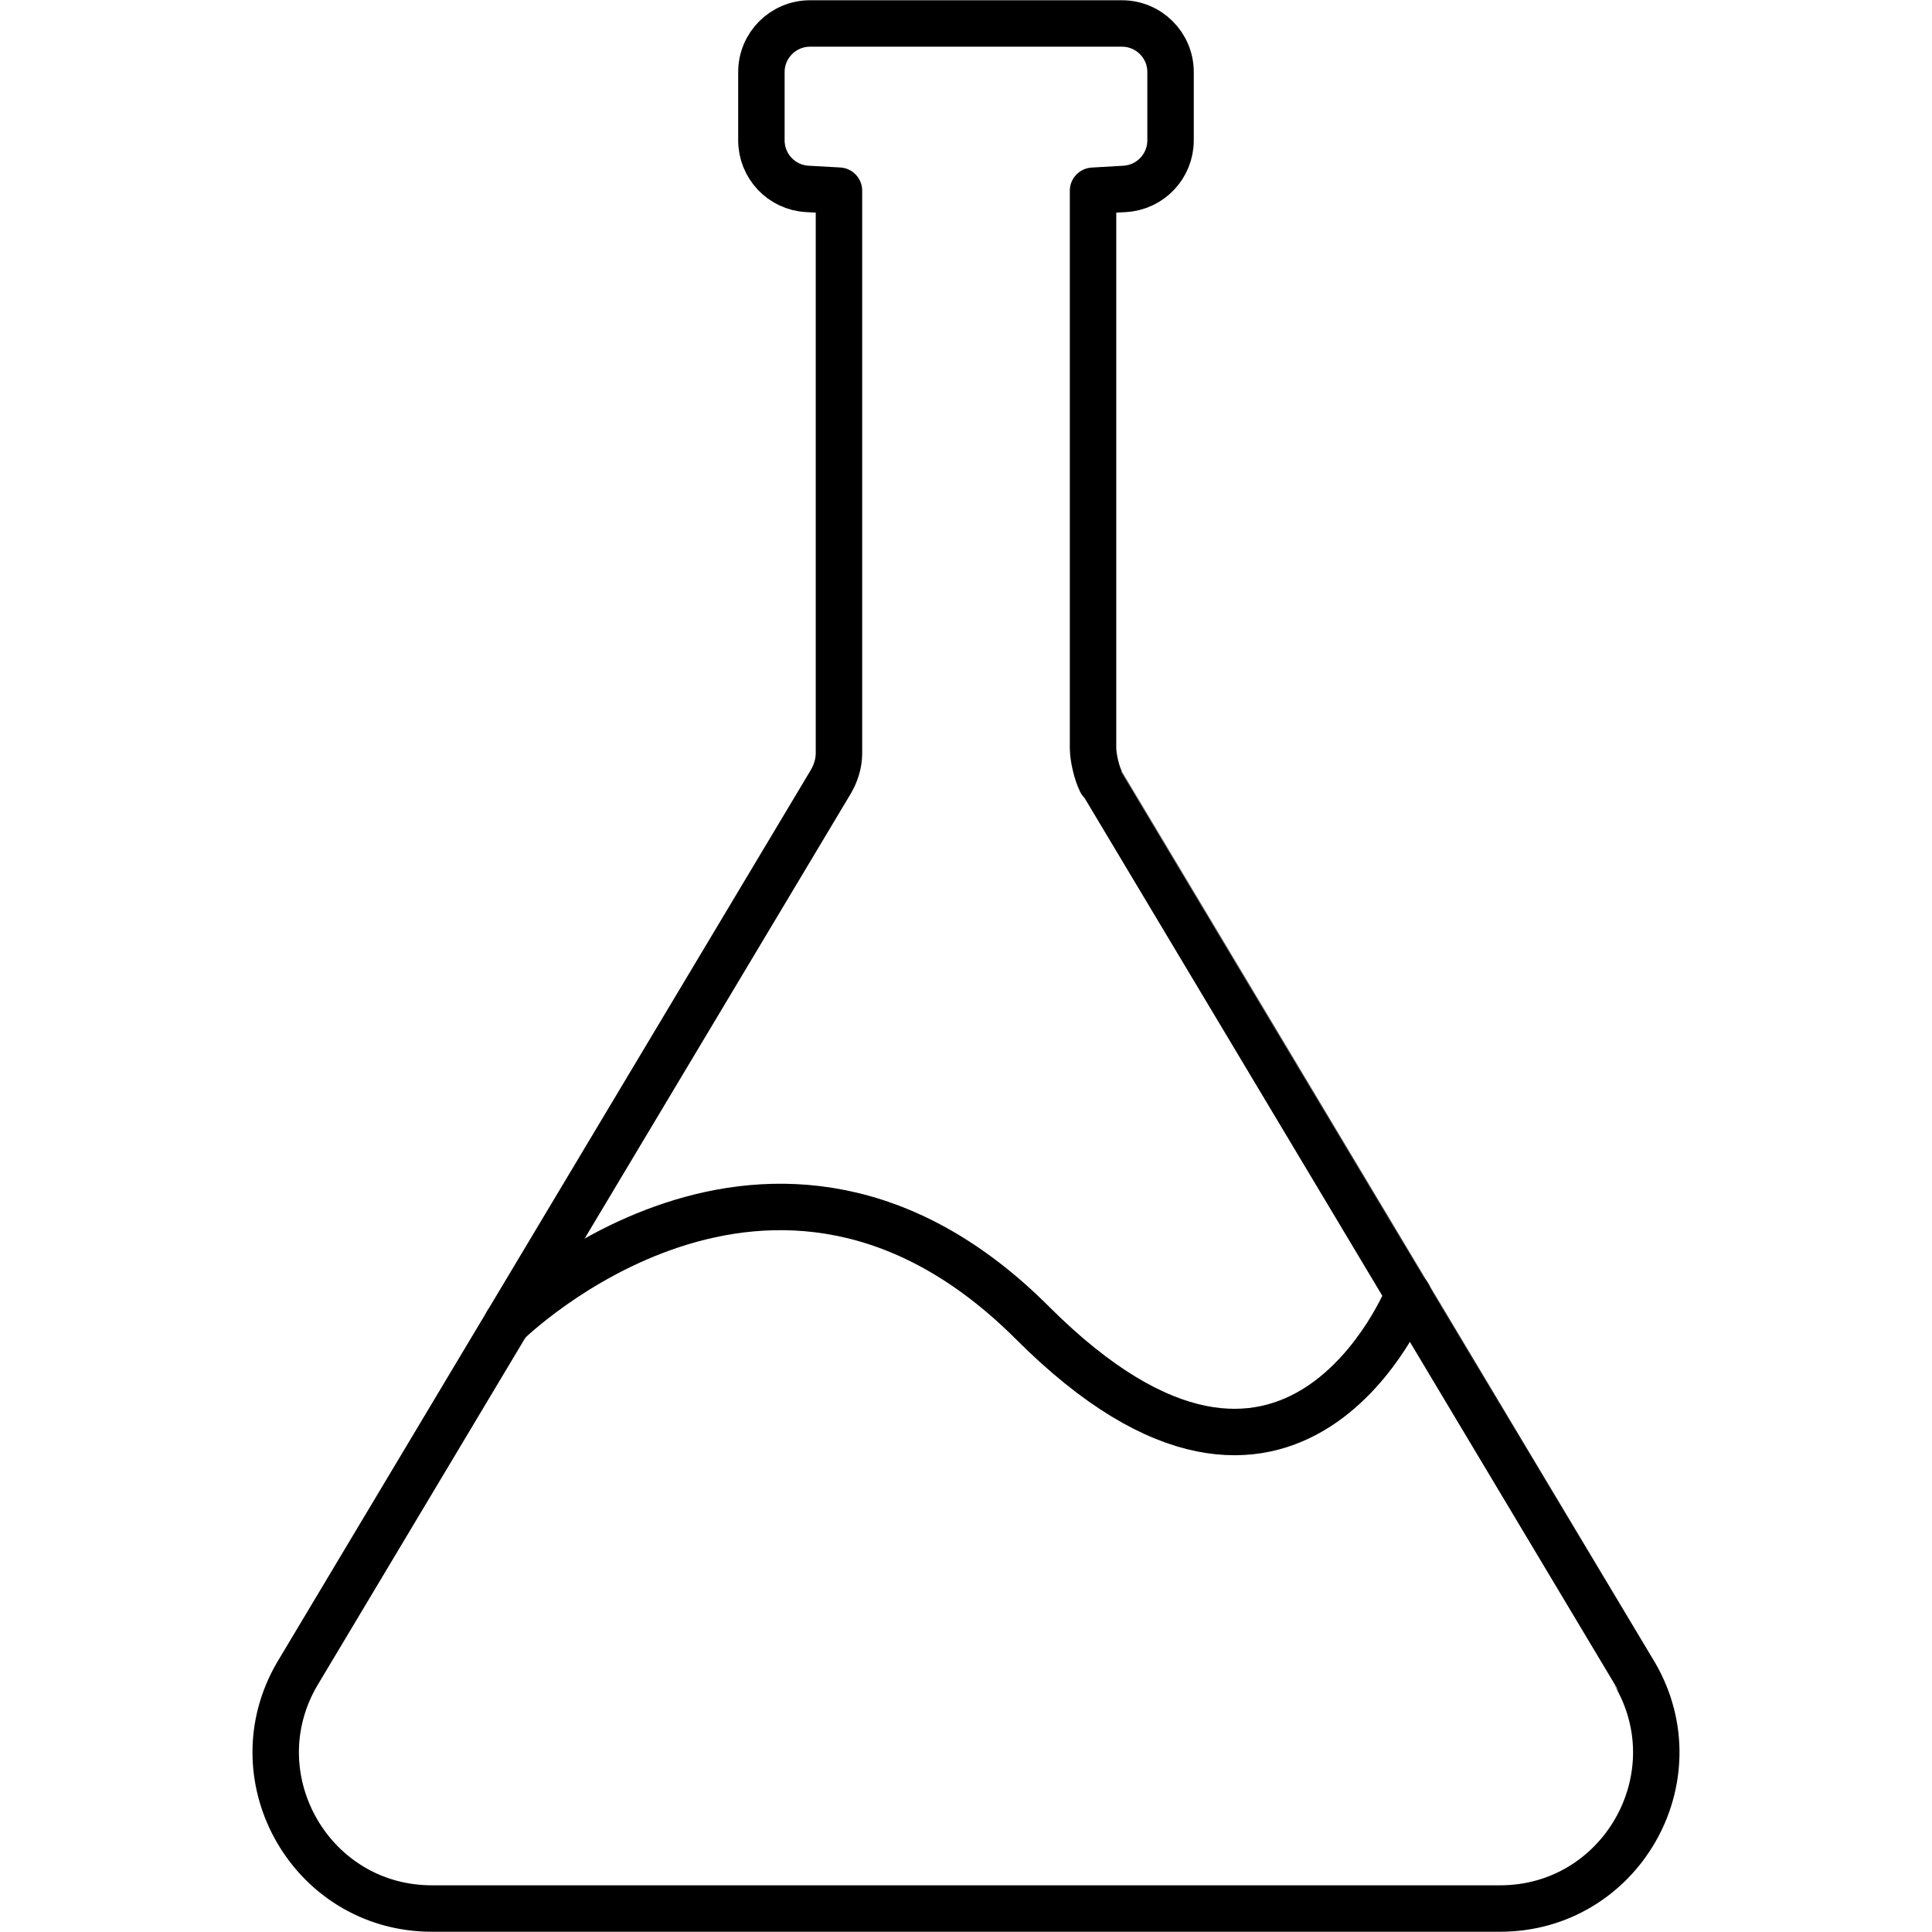
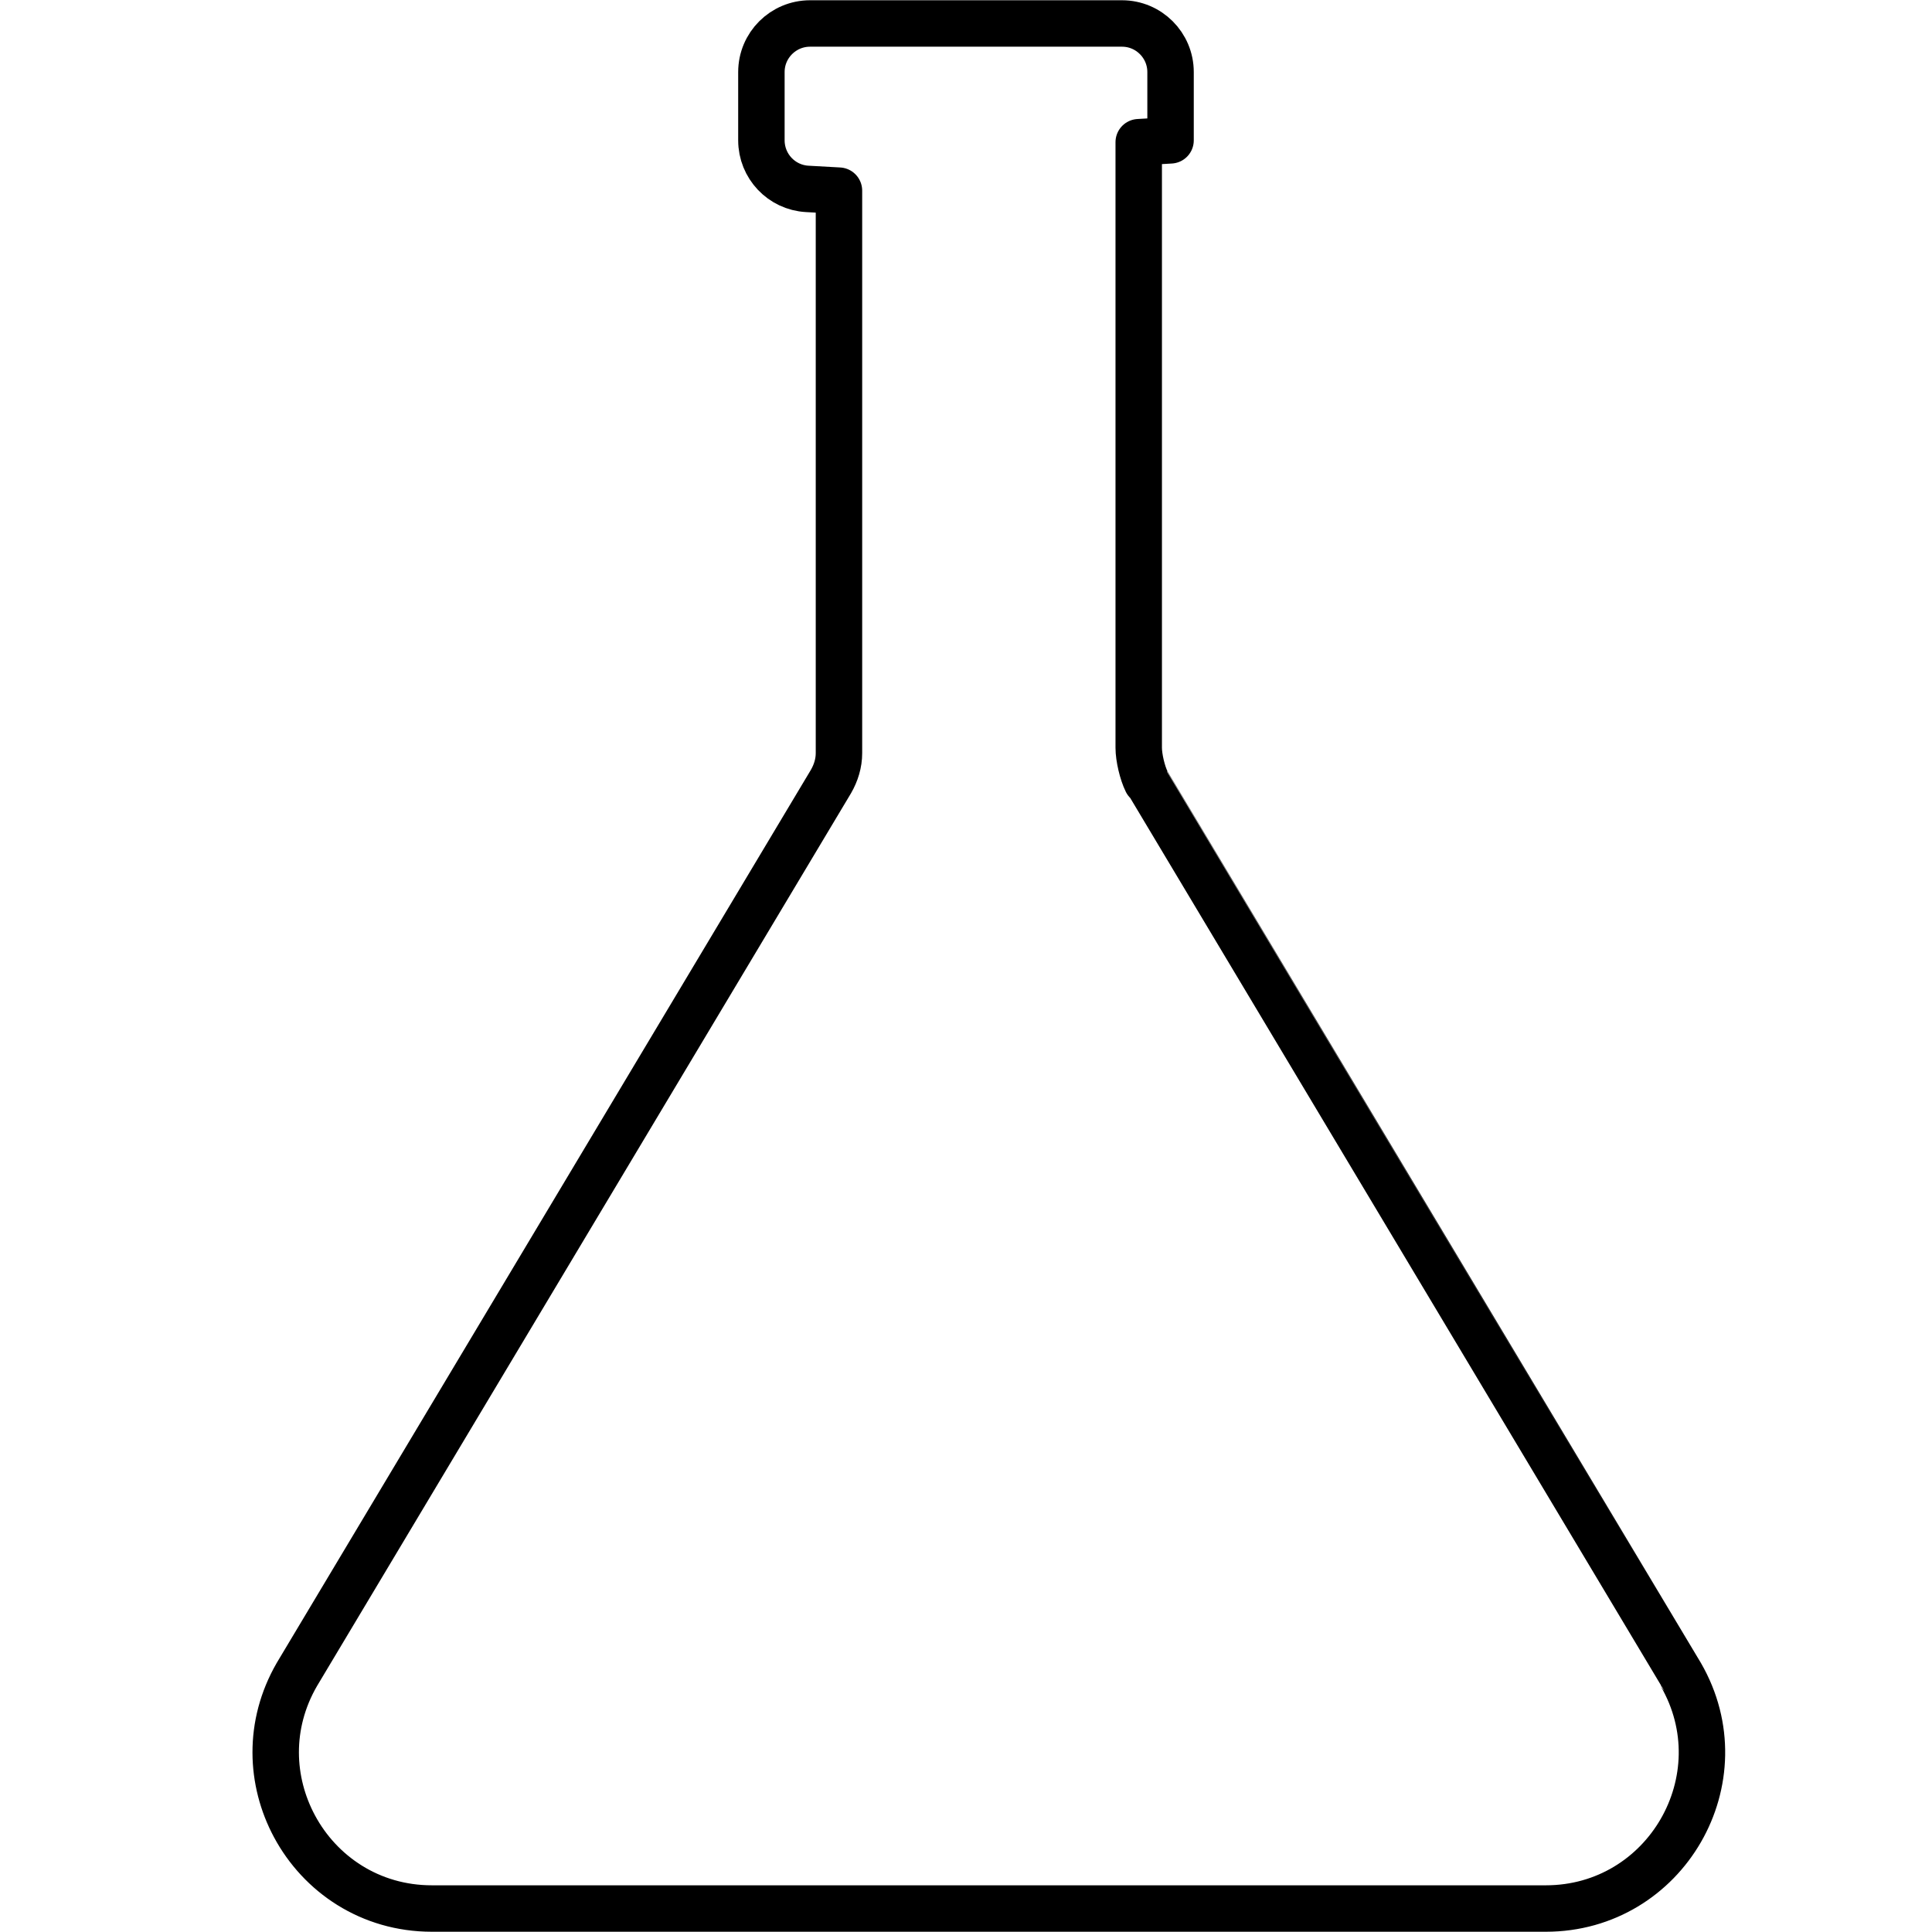
<svg xmlns="http://www.w3.org/2000/svg" width="50" height="50" viewBox="0 0 338.34 457.61">
  <defs>
    <style>.cls-1{fill:none;stroke:#000;stroke-linecap:round;stroke-linejoin:round;stroke-width:11px}</style>
  </defs>
-   <path d="M75.89 452.05H42.66c-14.65 0-26.48-8.18-32.54-19.47-5.71-10.63-6.35-24 .55-35.95l126.51-211.51c1.2-2.08 1.9-4.36 1.9-6.73V45.16l-7.53-.42c-6.06-.34-10.84-5.37-10.84-11.5V17.07c0-6.36 5.16-11.51 11.53-11.51h73.87c6.36 0 11.51 5.16 11.51 11.51v16.17c0 6.13-4.78 11.14-10.82 11.5l-7.54.44V177.1c0 2.32.85 5.94 1.88 8.02.01.01 126.52 211.52 126.52 211.52 14.23 24.62-3.56 55.41-31.99 55.41H75.88h0Z" class="cls-1" />
-   <path d="M60.49 313.34s62.63-61.79 124.43 0c61.79 61.79 88.98-6.61 88.98-6.61" class="cls-1" />
+   <path d="M75.89 452.05H42.66c-14.65 0-26.48-8.18-32.54-19.47-5.71-10.63-6.35-24 .55-35.95l126.51-211.51c1.2-2.08 1.9-4.36 1.9-6.73V45.16l-7.53-.42c-6.06-.34-10.84-5.37-10.84-11.5V17.07c0-6.36 5.16-11.51 11.53-11.51h73.87c6.36 0 11.51 5.16 11.51 11.51v16.17l-7.54.44V177.1c0 2.32.85 5.94 1.88 8.02.01.01 126.52 211.52 126.52 211.52 14.23 24.62-3.56 55.41-31.99 55.41H75.88h0Z" class="cls-1" />
</svg>